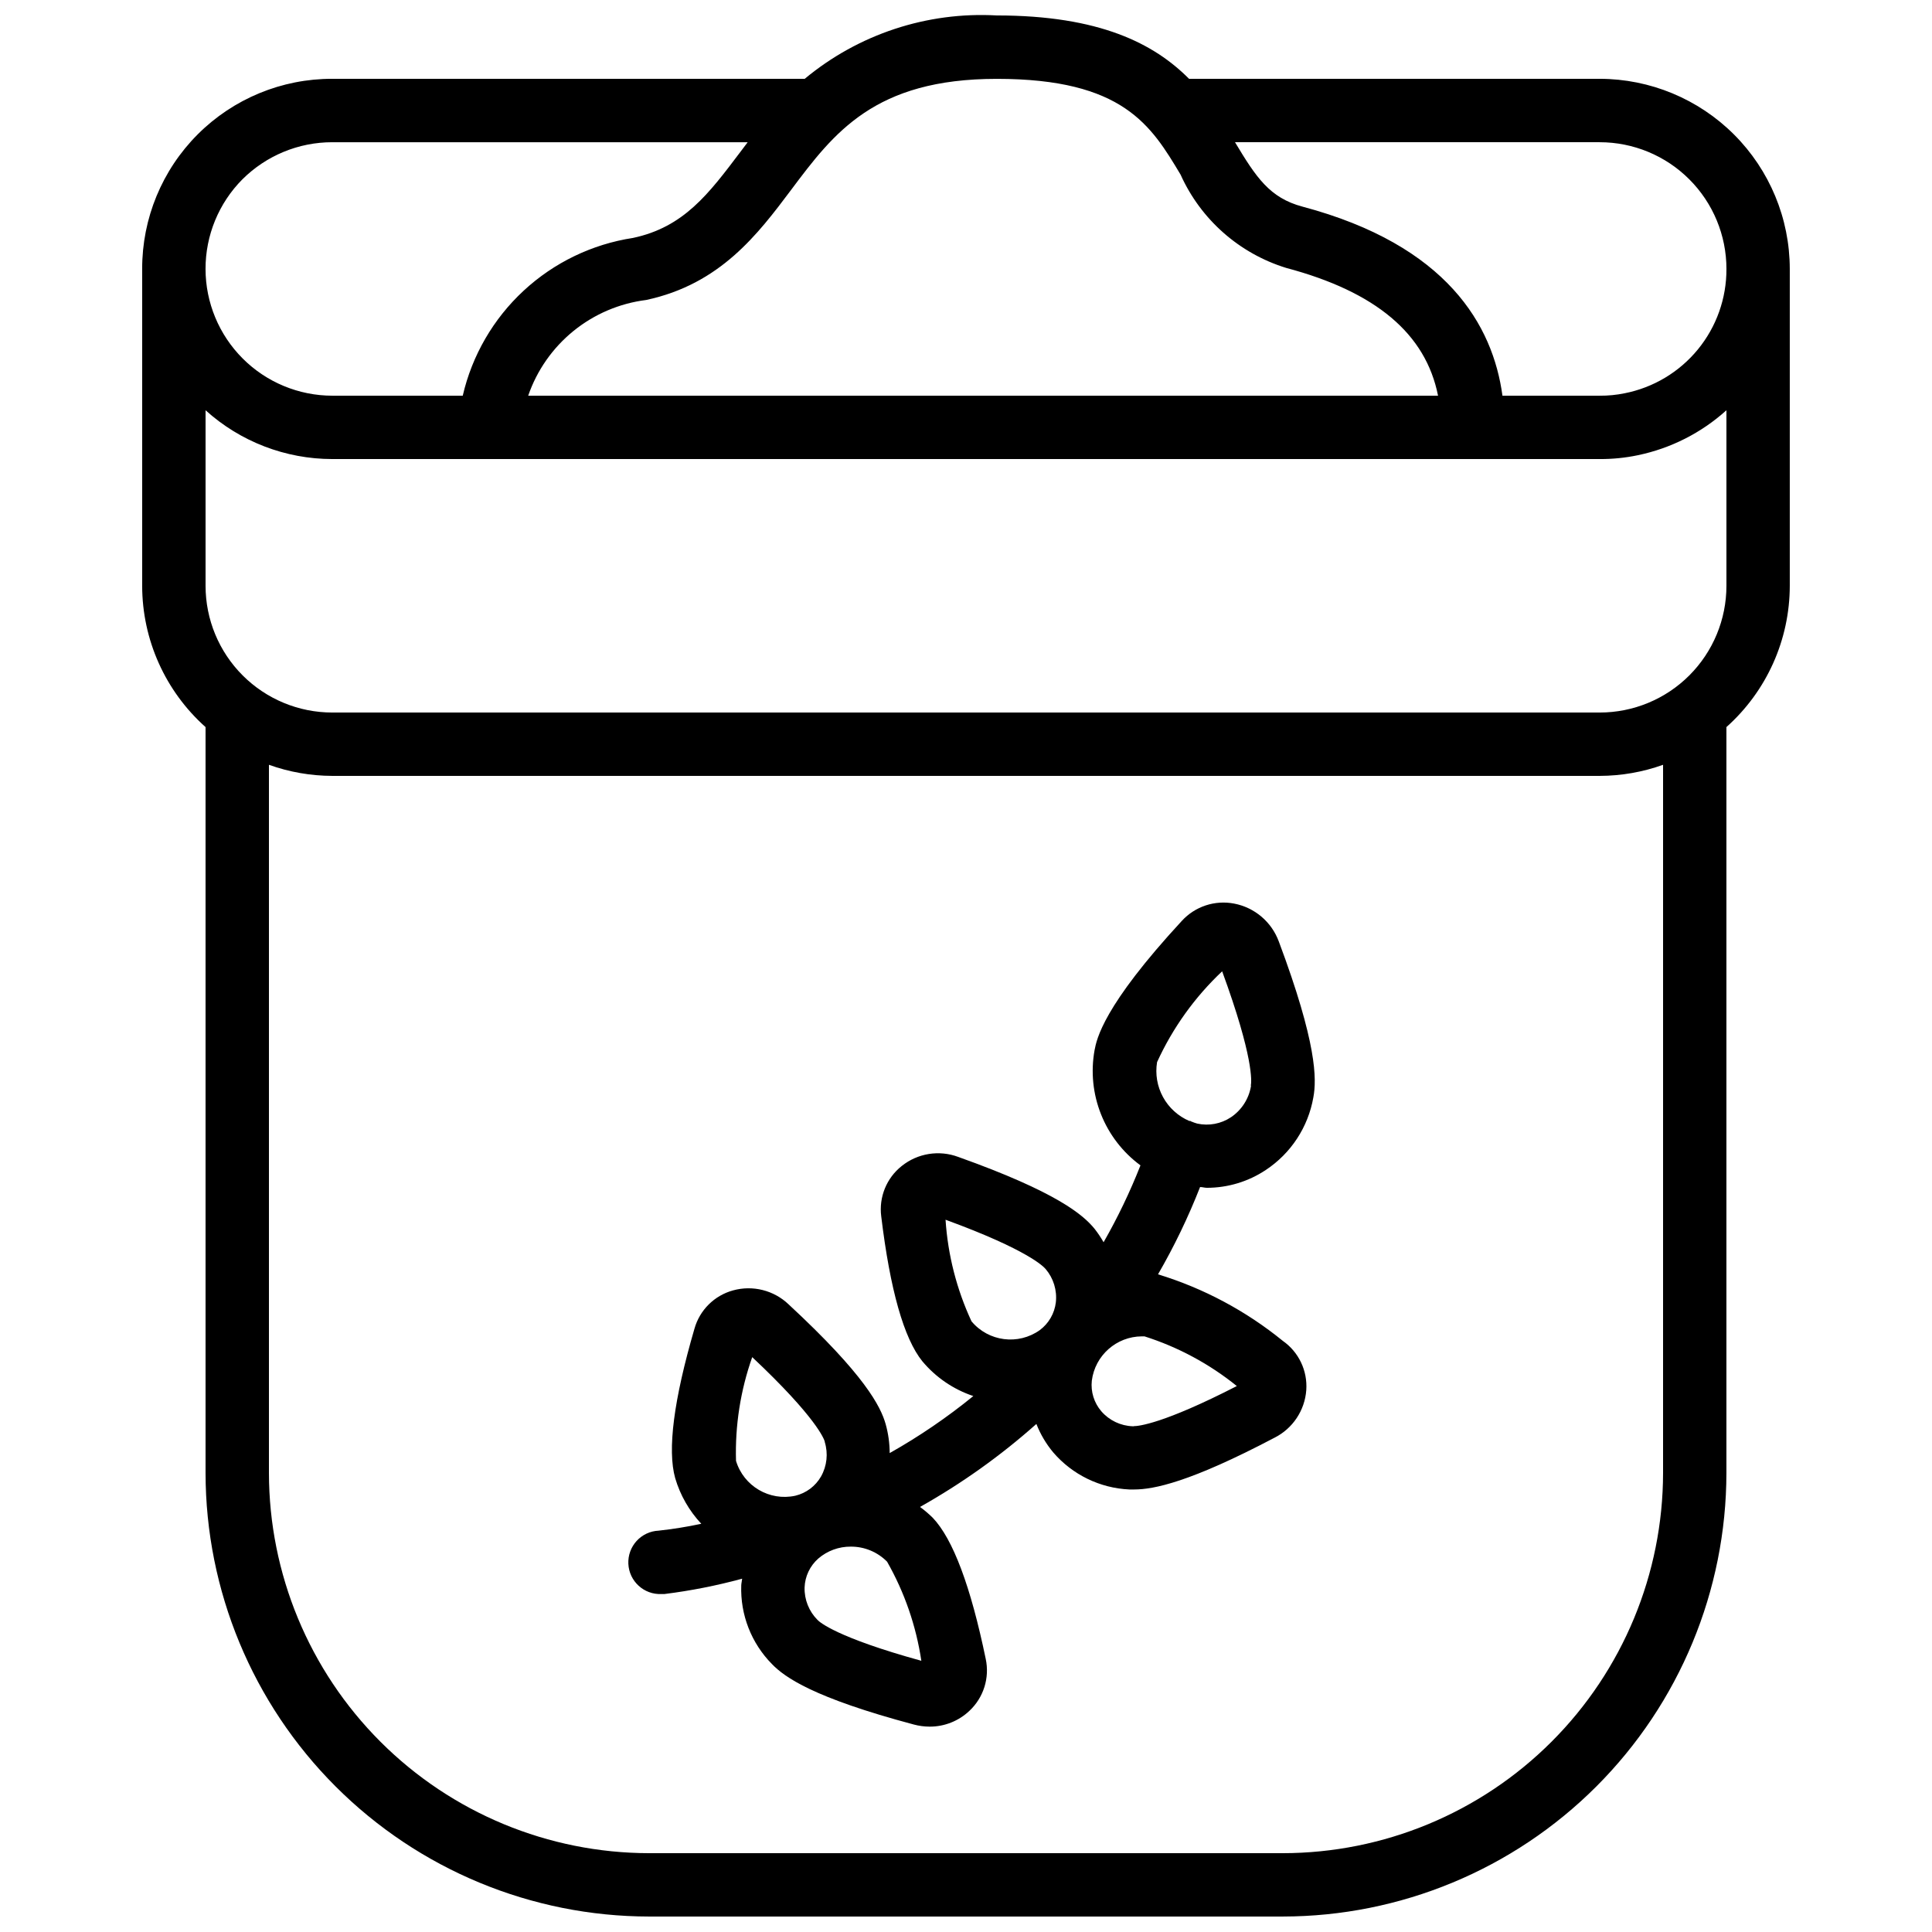
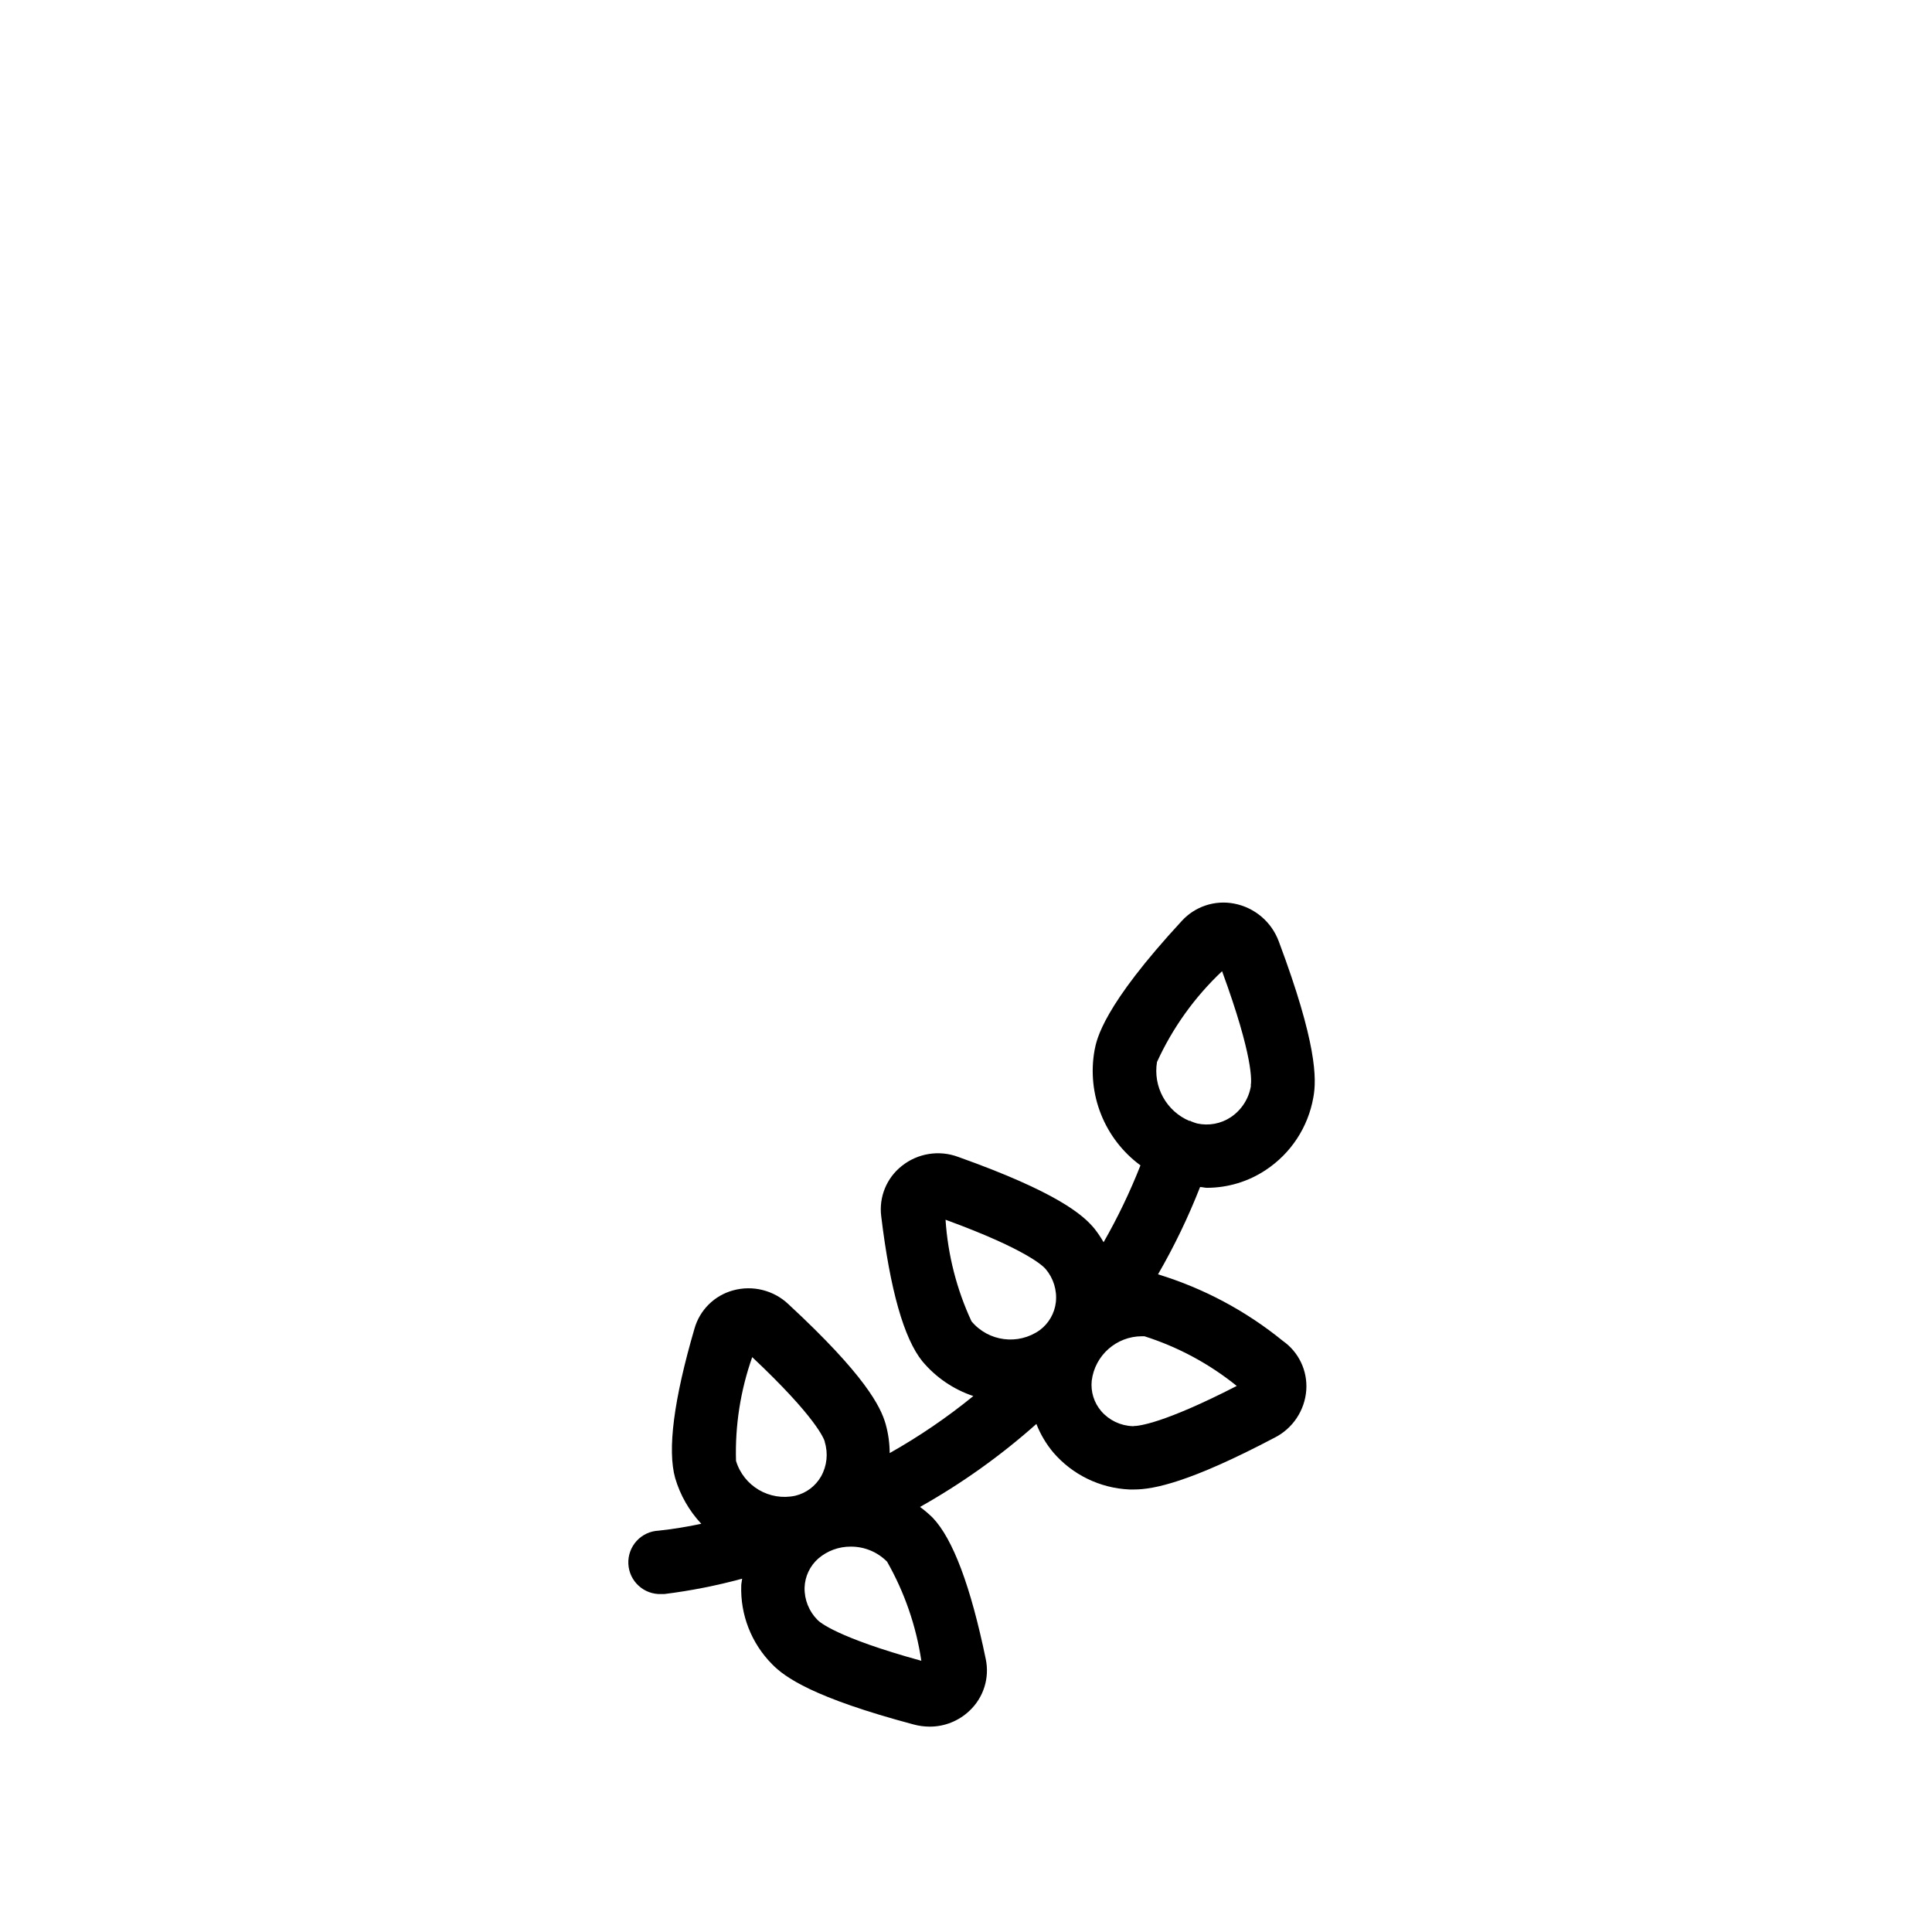
<svg xmlns="http://www.w3.org/2000/svg" width="800px" height="800px" version="1.1" viewBox="144 144 512 512">
  <defs>
    <clipPath id="a">
      <path d="m181 148.09h438v503.81h-438z" />
    </clipPath>
  </defs>
  <g clip-path="url(#a)">
-     <path d="m316.03 651.9h167.93c31.168-0.031 61.051-12.43 83.09-34.469 22.039-22.035 34.434-51.918 34.469-83.086v-197.66c10.672-9.523 16.781-23.145 16.793-37.449v-83.969c-0.016-13.359-5.324-26.164-14.77-35.609-9.445-9.445-22.254-14.758-35.613-14.773h-108.82c-9.238-9.297-23.664-16.793-50.969-16.793-18.473-1.031-36.648 4.969-50.879 16.793h-125.2c-13.371-0.031-26.207 5.266-35.664 14.719-9.453 9.457-14.75 22.289-14.719 35.664v83.969c0.012 14.305 6.121 27.926 16.797 37.449v197.66c0.031 31.168 12.426 61.051 34.465 83.086 22.039 22.039 51.922 34.438 83.09 34.469zm268.7-117.55c-0.031 26.715-10.656 52.328-29.547 71.219s-44.504 29.516-71.219 29.543h-167.93c-26.715-0.027-52.328-10.652-71.219-29.543s-29.516-44.504-29.543-71.219v-187.67c5.387 1.93 11.066 2.922 16.793 2.938h335.87c5.727-0.016 11.406-1.008 16.797-2.938zm-16.797-201.52h-335.87c-8.91 0-17.453-3.539-23.75-9.836-6.301-6.301-9.836-14.844-9.836-23.75v-46.52c9.207 8.32 21.176 12.926 33.586 12.93h335.87c3.387 0.023 6.766-0.316 10.078-1.008 8.758-1.812 16.871-5.93 23.512-11.922v46.52c0 8.906-3.539 17.449-9.84 23.75-6.297 6.297-14.84 9.836-23.75 9.836zm33.59-117.55c0.031 7.769-2.641 15.305-7.562 21.316-4.922 6.012-11.785 10.121-19.41 11.625-2.176 0.445-4.394 0.664-6.617 0.645h-25.77c-2.519-18.625-14.637-39.895-52.992-50.105-8.672-2.309-12.273-7.715-17.883-17.07h96.645c8.91 0 17.453 3.539 23.75 9.84 6.301 6.297 9.84 14.84 9.84 23.75zm-144.65-24.98c5.348 11.871 15.543 20.867 27.984 24.703 23.781 6.324 36.988 17.465 40.238 33.863h-241.12c2.316-6.727 6.477-12.668 12-17.152 5.527-4.484 12.199-7.328 19.262-8.215 19.648-4.199 29.605-17.449 38.391-29.145 11.375-15.184 22.113-29.457 54.52-29.457 33.52 0 40.91 12.344 48.727 25.402zm-248.63 1.227h-0.004c6.328-6.305 14.895-9.844 23.824-9.836h110.08c-0.656 0.84-1.309 1.73-1.949 2.586-8.398 11.125-14.965 19.918-28.457 22.781-10.836 1.66-20.926 6.531-28.969 13.984-8.043 7.449-13.664 17.145-16.137 27.824h-34.57c-8.902-0.012-17.438-3.551-23.734-9.848-6.297-6.293-9.844-14.824-9.859-23.727-0.016-8.906 3.496-17.449 9.77-23.766z" />
-   </g>
-   <path d="m471.06 383.46c-5.098-0.984-10.34 0.742-13.848 4.566-20.898 22.613-22.57 31.32-23.141 34.277-1.031 5.719-0.438 11.609 1.715 17.008 2.148 5.394 5.769 10.082 10.449 13.523-2.762 7.016-6.027 13.824-9.773 20.371-0.703-1.238-1.5-2.422-2.375-3.543-3.031-3.738-10.078-9.773-36.156-19.07-5.066-1.887-10.746-0.969-14.965 2.41-4.019 3.184-6.078 8.238-5.434 13.324 2.352 19.473 6.004 32.379 10.914 38.449h0.004c3.562 4.254 8.234 7.438 13.492 9.195-6.945 5.66-14.359 10.715-22.168 15.113-0.008-2.594-0.367-5.18-1.066-7.68-1.316-4.637-5.457-12.965-25.727-31.738v-0.004c-3.914-3.731-9.5-5.133-14.711-3.695-4.949 1.352-8.832 5.199-10.227 10.137-5.5 18.844-7.223 32.145-5.106 39.641 1.332 4.508 3.699 8.641 6.91 12.074-3.738 0.805-7.516 1.41-11.32 1.824-2.227 0.102-4.32 1.082-5.824 2.731-1.5 1.648-2.289 3.824-2.184 6.051 0.211 4.637 4.144 8.223 8.781 8.012h0.766c6.957-0.867 13.848-2.227 20.613-4.066-0.059 0.598-0.219 1.168-0.242 1.773-0.273 7.781 2.676 15.328 8.152 20.867 3.359 3.469 10.914 8.902 37.602 16.012 1.367 0.367 2.781 0.551 4.195 0.555 3.922 0.004 7.691-1.5 10.531-4.199 3.746-3.512 5.383-8.73 4.309-13.754-3.973-19.211-8.676-31.773-14.055-37.418h-0.004c-1.047-1.031-2.168-1.984-3.356-2.852 11.039-6.199 21.383-13.574 30.84-21.992 1.074 2.742 2.586 5.293 4.477 7.555 5.078 5.906 12.371 9.453 20.152 9.809h1.285c5.148 0 14.777-1.906 37.215-13.73v0.004c4.812-2.438 8-7.215 8.395-12.598 0.363-5.141-1.992-10.098-6.215-13.055-9.781-7.961-21.012-13.949-33.074-17.637 4.293-7.418 8.016-15.152 11.145-23.133 0.605 0 1.211 0.203 1.812 0.203 5.555-0.004 10.988-1.648 15.609-4.727 6.668-4.406 11.223-11.367 12.598-19.238 0.906-4.828 0.934-14.367-9.152-41.312h-0.004c-1.91-5.191-6.402-9.004-11.836-10.043zm-76.477 83.785c22.008 8.043 26.031 12.504 26.465 13l0.059 0.066v-0.004c2.078 2.445 3.055 5.637 2.703 8.828-0.348 2.93-1.883 5.59-4.25 7.356-5.715 4.07-13.602 3.059-18.102-2.328-3.938-8.473-6.269-17.598-6.879-26.918zm-51.219 36.426c17.062 16.055 19.035 21.746 19.203 22.352v0.102h-0.004c0.945 3.059 0.59 6.371-0.984 9.16-1.469 2.562-3.93 4.406-6.801 5.098-6.848 1.496-13.699-2.527-15.727-9.238-0.277-9.344 1.18-18.66 4.289-27.473zm17.355 69.695-0.07-0.07c-2.266-2.273-3.504-5.375-3.426-8.582 0.102-2.949 1.414-5.723 3.625-7.676 2.394-2.062 5.457-3.188 8.617-3.164 3.613-0.02 7.082 1.418 9.621 3.988 4.621 8.121 7.699 17.023 9.078 26.266-22.598-6.223-27.031-10.32-27.465-10.789zm83.742-51.387-0.004-0.004c-0.098 0.004-0.191 0.004-0.285 0-3.203-0.113-6.215-1.551-8.312-3.973-1.918-2.238-2.832-5.164-2.519-8.094 0.844-6.699 6.523-11.73 13.273-11.758h0.688c8.902 2.832 17.203 7.297 24.469 13.168-19.562 10.043-26.078 10.629-27.332 10.629zm31.066-90.25v0.102l-0.004-0.004c-0.559 3.363-2.477 6.348-5.305 8.254-2.633 1.75-5.859 2.356-8.945 1.68-0.52-0.148-1.035-0.328-1.535-0.539-0.094 0-0.16-0.117-0.262-0.152-0.102-0.035-0.191 0-0.293 0-2.965-1.27-5.414-3.496-6.965-6.324-1.551-2.828-2.106-6.094-1.582-9.277 4.137-9.059 9.996-17.23 17.246-24.062 8.371 22.84 7.809 29.227 7.598 30.293z" />
+     </g>
+   <path d="m471.06 383.46c-5.098-0.984-10.34 0.742-13.848 4.566-20.898 22.613-22.57 31.32-23.141 34.277-1.031 5.719-0.438 11.609 1.715 17.008 2.148 5.394 5.769 10.082 10.449 13.523-2.762 7.016-6.027 13.824-9.773 20.371-0.703-1.238-1.5-2.422-2.375-3.543-3.031-3.738-10.078-9.773-36.156-19.07-5.066-1.887-10.746-0.969-14.965 2.41-4.019 3.184-6.078 8.238-5.434 13.324 2.352 19.473 6.004 32.379 10.914 38.449h0.004c3.562 4.254 8.234 7.438 13.492 9.195-6.945 5.66-14.359 10.715-22.168 15.113-0.008-2.594-0.367-5.18-1.066-7.68-1.316-4.637-5.457-12.965-25.727-31.738v-0.004c-3.914-3.731-9.5-5.133-14.711-3.695-4.949 1.352-8.832 5.199-10.227 10.137-5.5 18.844-7.223 32.145-5.106 39.641 1.332 4.508 3.699 8.641 6.91 12.074-3.738 0.805-7.516 1.41-11.32 1.824-2.227 0.102-4.32 1.082-5.824 2.731-1.5 1.648-2.289 3.824-2.184 6.051 0.211 4.637 4.144 8.223 8.781 8.012h0.766c6.957-0.867 13.848-2.227 20.613-4.066-0.059 0.598-0.219 1.168-0.242 1.773-0.273 7.781 2.676 15.328 8.152 20.867 3.359 3.469 10.914 8.902 37.602 16.012 1.367 0.367 2.781 0.551 4.195 0.555 3.922 0.004 7.691-1.5 10.531-4.199 3.746-3.512 5.383-8.73 4.309-13.754-3.973-19.211-8.676-31.773-14.055-37.418h-0.004c-1.047-1.031-2.168-1.984-3.356-2.852 11.039-6.199 21.383-13.574 30.84-21.992 1.074 2.742 2.586 5.293 4.477 7.555 5.078 5.906 12.371 9.453 20.152 9.809h1.285c5.148 0 14.777-1.906 37.215-13.73v0.004c4.812-2.438 8-7.215 8.395-12.598 0.363-5.141-1.992-10.098-6.215-13.055-9.781-7.961-21.012-13.949-33.074-17.637 4.293-7.418 8.016-15.152 11.145-23.133 0.605 0 1.211 0.203 1.812 0.203 5.555-0.004 10.988-1.648 15.609-4.727 6.668-4.406 11.223-11.367 12.598-19.238 0.906-4.828 0.934-14.367-9.152-41.312h-0.004c-1.91-5.191-6.402-9.004-11.836-10.043zm-76.477 83.785c22.008 8.043 26.031 12.504 26.465 13l0.059 0.066v-0.004c2.078 2.445 3.055 5.637 2.703 8.828-0.348 2.93-1.883 5.59-4.25 7.356-5.715 4.07-13.602 3.059-18.102-2.328-3.938-8.473-6.269-17.598-6.879-26.918zm-51.219 36.426c17.062 16.055 19.035 21.746 19.203 22.352v0.102h-0.004c0.945 3.059 0.59 6.371-0.984 9.16-1.469 2.562-3.93 4.406-6.801 5.098-6.848 1.496-13.699-2.527-15.727-9.238-0.277-9.344 1.18-18.66 4.289-27.473zm17.355 69.695-0.07-0.07c-2.266-2.273-3.504-5.375-3.426-8.582 0.102-2.949 1.414-5.723 3.625-7.676 2.394-2.062 5.457-3.188 8.617-3.164 3.613-0.02 7.082 1.418 9.621 3.988 4.621 8.121 7.699 17.023 9.078 26.266-22.598-6.223-27.031-10.32-27.465-10.789m83.742-51.387-0.004-0.004c-0.098 0.004-0.191 0.004-0.285 0-3.203-0.113-6.215-1.551-8.312-3.973-1.918-2.238-2.832-5.164-2.519-8.094 0.844-6.699 6.523-11.73 13.273-11.758h0.688c8.902 2.832 17.203 7.297 24.469 13.168-19.562 10.043-26.078 10.629-27.332 10.629zm31.066-90.25v0.102l-0.004-0.004c-0.559 3.363-2.477 6.348-5.305 8.254-2.633 1.75-5.859 2.356-8.945 1.68-0.52-0.148-1.035-0.328-1.535-0.539-0.094 0-0.16-0.117-0.262-0.152-0.102-0.035-0.191 0-0.293 0-2.965-1.27-5.414-3.496-6.965-6.324-1.551-2.828-2.106-6.094-1.582-9.277 4.137-9.059 9.996-17.23 17.246-24.062 8.371 22.84 7.809 29.227 7.598 30.293z" />
</svg>